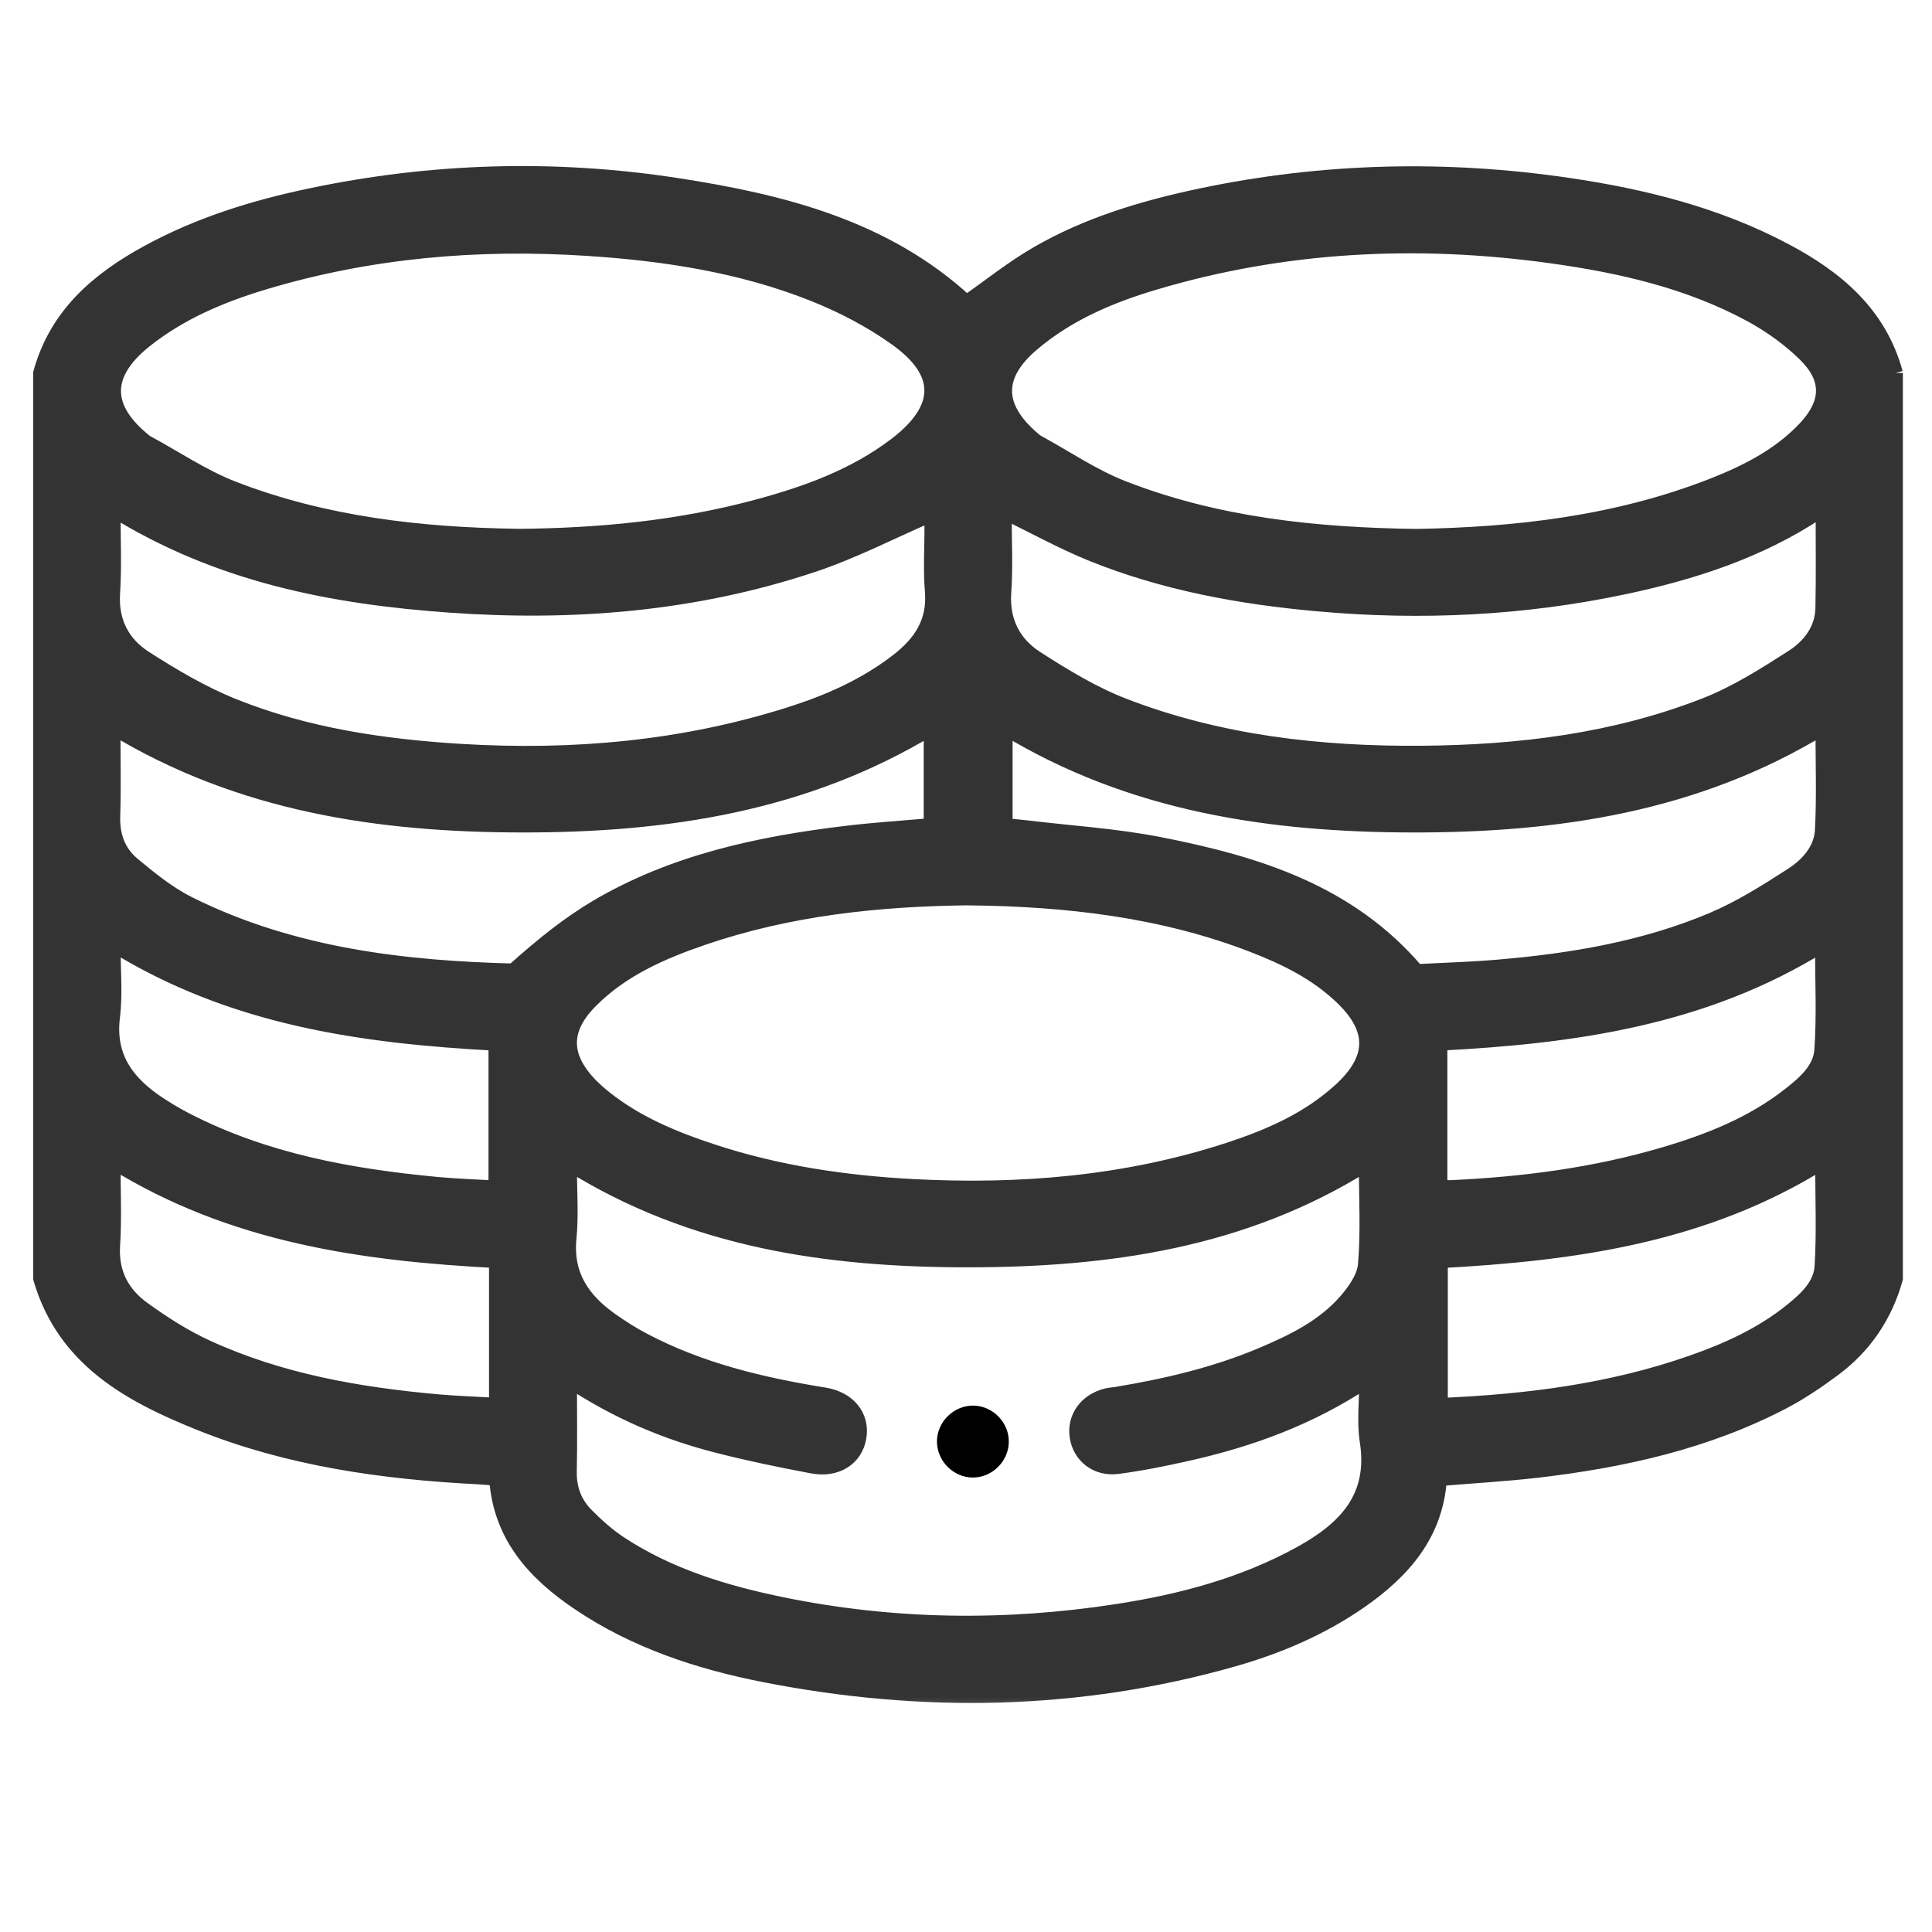
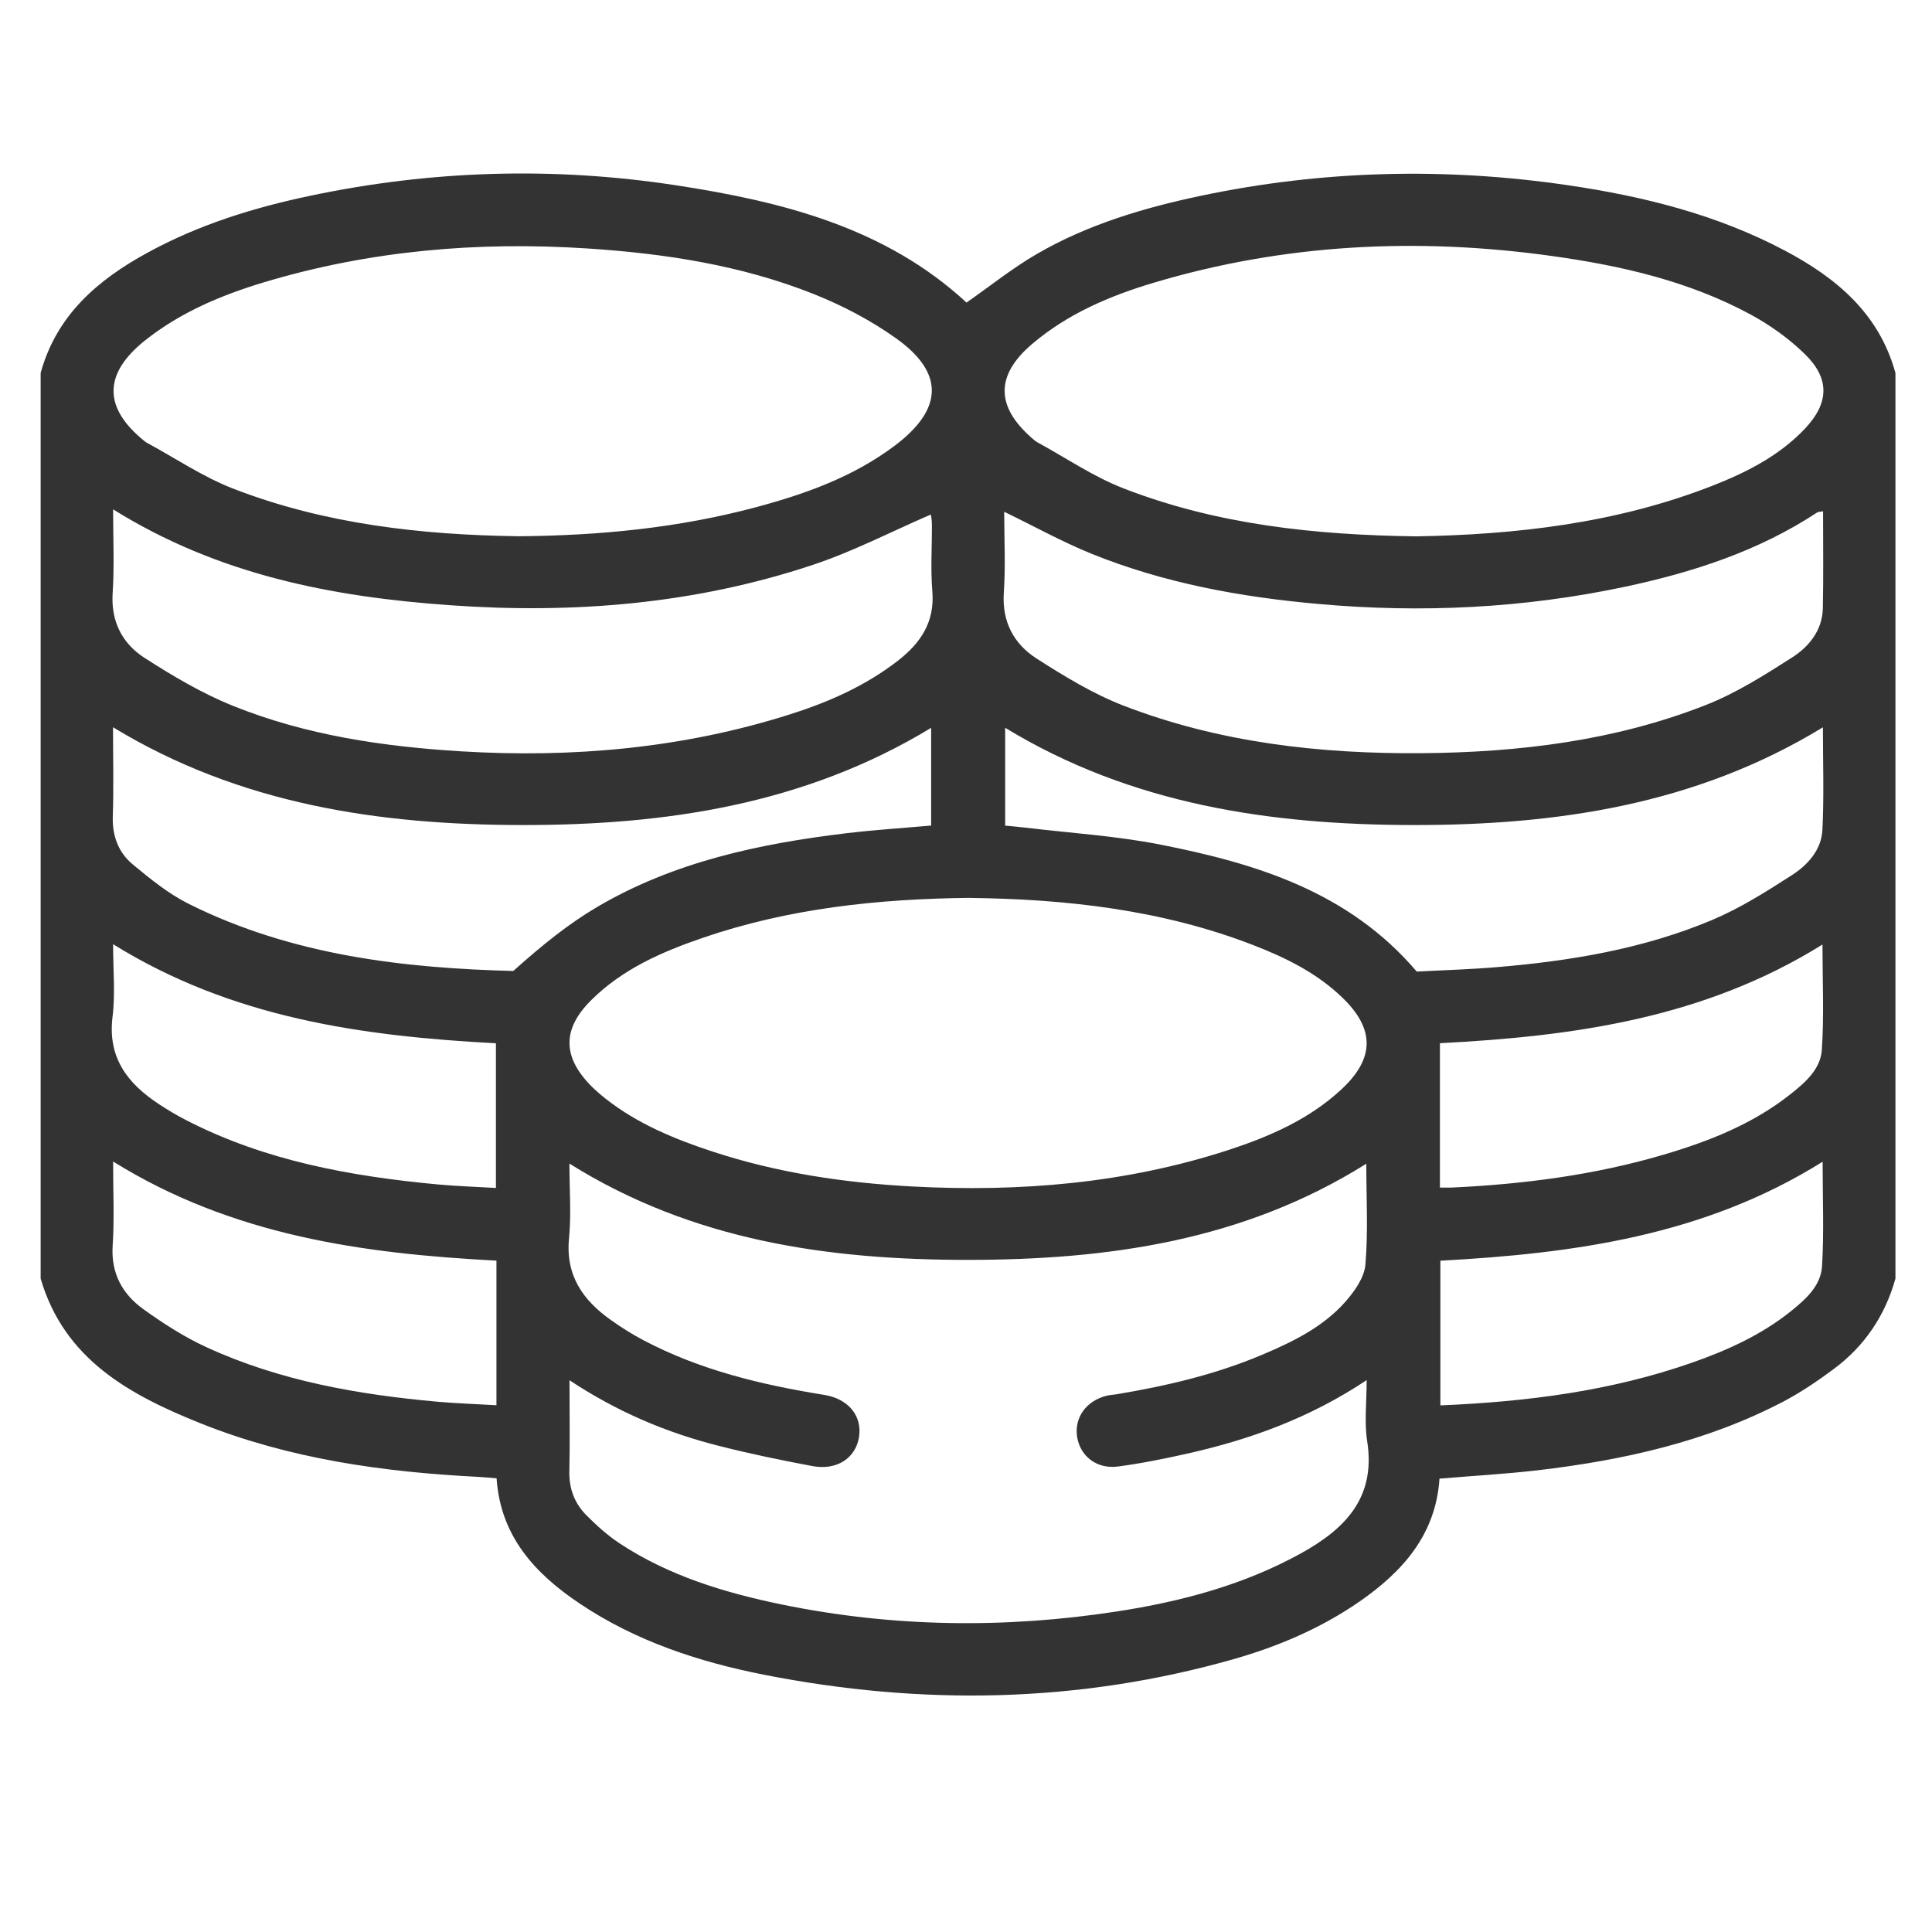
<svg xmlns="http://www.w3.org/2000/svg" width="26" height="26" viewBox="0 0 26 26" fill="none">
  <g id="coins [Recoveresd]-02 1">
    <g id="Vector">
      <mask id="path-1-outside-1_1068_2331" maskUnits="userSpaceOnUse" x="-0.453" y="1.335" width="27" height="22" fill="black">
-         <rect fill="white" x="-0.453" y="1.335" width="27" height="22" />
-         <path d="M25.508 5.019V17.207C25.368 17.708 25.09 18.119 24.673 18.427C24.459 18.586 24.235 18.738 23.999 18.862C22.962 19.404 21.84 19.652 20.689 19.787C20.255 19.837 19.818 19.861 19.372 19.899C19.322 20.654 18.876 21.15 18.296 21.553C17.777 21.912 17.202 22.157 16.598 22.329C14.511 22.922 12.402 22.955 10.282 22.538C9.401 22.364 8.553 22.085 7.8 21.579C7.2 21.177 6.735 20.675 6.683 19.895C6.594 19.887 6.514 19.879 6.434 19.875C5.155 19.81 3.895 19.633 2.698 19.154C1.746 18.772 0.866 18.296 0.547 17.207V5.019C0.761 4.241 1.314 3.766 1.99 3.398C2.68 3.021 3.422 2.792 4.187 2.632C5.816 2.29 7.457 2.242 9.101 2.494C10.532 2.713 11.918 3.064 13.007 4.072C13.326 3.849 13.623 3.61 13.95 3.42C14.636 3.021 15.392 2.797 16.164 2.634C17.801 2.29 19.449 2.25 21.103 2.493C22.119 2.642 23.109 2.889 24.023 3.374C24.716 3.741 25.29 4.222 25.508 5.02V5.019ZM7.664 18.574C7.664 19.015 7.671 19.404 7.662 19.794C7.656 20.029 7.73 20.229 7.89 20.39C8.027 20.528 8.173 20.66 8.334 20.767C9.001 21.208 9.754 21.435 10.528 21.594C12.023 21.9 13.527 21.918 15.033 21.686C15.894 21.553 16.732 21.332 17.503 20.907C18.097 20.579 18.519 20.159 18.399 19.396C18.359 19.141 18.392 18.873 18.392 18.573C17.623 19.085 16.818 19.374 15.974 19.563C15.666 19.632 15.355 19.695 15.042 19.736C14.758 19.773 14.534 19.594 14.495 19.334C14.456 19.075 14.62 18.849 14.897 18.782C14.936 18.773 14.977 18.771 15.017 18.765C15.691 18.653 16.353 18.499 16.985 18.232C17.399 18.057 17.803 17.86 18.105 17.519C18.229 17.378 18.36 17.194 18.375 17.019C18.413 16.578 18.387 16.132 18.387 15.661C16.729 16.702 14.901 16.954 13.025 16.955C11.149 16.955 9.322 16.698 7.663 15.659C7.663 16.015 7.689 16.34 7.658 16.661C7.608 17.163 7.844 17.499 8.225 17.767C8.364 17.865 8.508 17.957 8.659 18.036C9.422 18.439 10.248 18.636 11.093 18.772C11.421 18.825 11.606 19.059 11.56 19.341C11.514 19.623 11.263 19.791 10.934 19.73C10.512 19.651 10.091 19.564 9.675 19.458C8.972 19.281 8.31 19.002 7.663 18.574H7.664ZM6.949 7.217C8.085 7.209 9.14 7.102 10.173 6.826C10.842 6.647 11.49 6.415 12.05 5.991C12.694 5.502 12.71 5.015 12.056 4.551C11.716 4.309 11.335 4.11 10.948 3.956C9.975 3.569 8.95 3.412 7.909 3.344C6.43 3.247 4.975 3.372 3.552 3.799C2.975 3.973 2.423 4.205 1.946 4.586C1.386 5.036 1.389 5.494 1.954 5.944C1.96 5.949 1.967 5.953 1.974 5.957C2.358 6.165 2.725 6.414 3.128 6.572C4.376 7.058 5.689 7.197 6.948 7.216L6.949 7.217ZM19.061 7.218C20.399 7.195 21.748 7.043 23.037 6.54C23.5 6.359 23.943 6.136 24.291 5.768C24.616 5.423 24.627 5.095 24.289 4.765C24.077 4.558 23.827 4.379 23.567 4.237C22.729 3.782 21.813 3.574 20.877 3.444C19.069 3.193 17.284 3.281 15.529 3.804C14.936 3.981 14.368 4.222 13.889 4.63C13.396 5.05 13.399 5.468 13.885 5.894C13.91 5.915 13.933 5.938 13.962 5.953C14.345 6.162 14.711 6.413 15.114 6.57C16.37 7.059 17.691 7.2 19.061 7.218H19.061ZM13.062 12.083C11.809 12.096 10.611 12.225 9.454 12.622C8.906 12.81 8.378 13.041 7.958 13.458C7.569 13.843 7.567 14.213 7.945 14.604C8.007 14.667 8.075 14.726 8.145 14.782C8.578 15.124 9.079 15.33 9.598 15.5C10.468 15.785 11.365 15.918 12.276 15.967C13.722 16.044 15.148 15.927 16.533 15.476C17.083 15.296 17.612 15.066 18.045 14.667C18.504 14.245 18.506 13.846 18.058 13.419C17.717 13.092 17.302 12.888 16.869 12.72C15.632 12.24 14.338 12.1 13.061 12.084L13.062 12.083ZM1.522 6.854C1.522 7.255 1.54 7.619 1.516 7.981C1.491 8.366 1.647 8.661 1.946 8.854C2.325 9.098 2.721 9.332 3.138 9.5C4.118 9.894 5.154 10.047 6.204 10.111C7.708 10.202 9.188 10.071 10.63 9.614C11.151 9.449 11.647 9.23 12.083 8.892C12.388 8.655 12.581 8.373 12.547 7.958C12.522 7.66 12.543 7.357 12.541 7.056C12.541 6.998 12.529 6.939 12.527 6.924C11.993 7.155 11.48 7.422 10.938 7.602C9.354 8.13 7.717 8.263 6.057 8.145C4.473 8.033 2.939 7.738 1.521 6.854L1.522 6.854ZM24.534 6.881C24.487 6.889 24.469 6.887 24.457 6.895C23.665 7.417 22.78 7.703 21.861 7.898C20.501 8.186 19.126 8.252 17.743 8.128C16.697 8.035 15.668 7.848 14.689 7.452C14.295 7.292 13.92 7.084 13.514 6.887C13.514 7.249 13.534 7.612 13.509 7.972C13.482 8.366 13.642 8.665 13.951 8.863C14.324 9.102 14.711 9.338 15.122 9.497C16.411 9.994 17.764 10.147 19.137 10.136C20.443 10.125 21.732 9.969 22.956 9.488C23.366 9.327 23.748 9.084 24.122 8.845C24.347 8.7 24.525 8.48 24.531 8.185C24.54 7.755 24.534 7.325 24.534 6.88L24.534 6.881ZM6.906 13.068C7.311 12.706 7.655 12.431 8.034 12.207C9.066 11.599 10.217 11.354 11.393 11.213C11.769 11.168 12.147 11.144 12.531 11.11V9.795C10.826 10.83 8.952 11.105 7.027 11.103C5.103 11.101 3.23 10.826 1.521 9.787C1.521 10.206 1.531 10.595 1.518 10.983C1.509 11.248 1.593 11.473 1.788 11.634C2.023 11.829 2.268 12.028 2.54 12.164C3.946 12.866 5.465 13.029 6.905 13.067L6.906 13.068ZM13.527 11.111C13.625 11.121 13.712 11.127 13.8 11.138C14.403 11.211 15.014 11.248 15.61 11.365C16.905 11.62 18.15 11.999 19.066 13.075C19.421 13.056 19.786 13.046 20.149 13.015C21.14 12.932 22.117 12.769 23.038 12.382C23.416 12.223 23.769 12 24.115 11.777C24.327 11.641 24.512 11.437 24.525 11.17C24.548 10.719 24.532 10.267 24.532 9.788C22.82 10.833 20.944 11.105 19.02 11.103C17.097 11.101 15.223 10.827 13.527 9.794V11.111ZM19.378 14.039V15.982C19.439 15.982 19.486 15.983 19.532 15.982C20.499 15.937 21.455 15.814 22.385 15.54C22.994 15.361 23.582 15.13 24.088 14.731C24.289 14.573 24.498 14.393 24.517 14.133C24.549 13.669 24.526 13.202 24.526 12.711C22.935 13.703 21.18 13.946 19.378 14.039V14.039ZM24.528 15.634C22.935 16.632 21.172 16.869 19.384 16.966V18.913C20.552 18.864 21.681 18.72 22.771 18.338C23.248 18.171 23.704 17.964 24.101 17.646C24.3 17.486 24.504 17.304 24.52 17.042C24.548 16.584 24.528 16.124 24.528 15.635L24.528 15.634ZM1.522 12.706C1.522 13.059 1.553 13.377 1.514 13.688C1.448 14.237 1.719 14.582 2.137 14.858C2.259 14.938 2.384 15.013 2.514 15.079C3.572 15.622 4.716 15.829 5.884 15.939C6.147 15.963 6.411 15.972 6.674 15.987V14.04C4.871 13.944 3.123 13.701 1.521 12.706H1.522ZM1.522 15.631C1.522 16.035 1.54 16.401 1.516 16.765C1.493 17.139 1.648 17.417 1.932 17.62C2.2 17.813 2.483 17.995 2.783 18.132C3.767 18.584 4.82 18.768 5.89 18.864C6.152 18.887 6.415 18.895 6.681 18.911V16.965C4.879 16.871 3.124 16.627 1.522 15.631Z" />
-       </mask>
+         </mask>
      <path d="M25.508 5.019V17.207C25.368 17.708 25.09 18.119 24.673 18.427C24.459 18.586 24.235 18.738 23.999 18.862C22.962 19.404 21.84 19.652 20.689 19.787C20.255 19.837 19.818 19.861 19.372 19.899C19.322 20.654 18.876 21.15 18.296 21.553C17.777 21.912 17.202 22.157 16.598 22.329C14.511 22.922 12.402 22.955 10.282 22.538C9.401 22.364 8.553 22.085 7.8 21.579C7.2 21.177 6.735 20.675 6.683 19.895C6.594 19.887 6.514 19.879 6.434 19.875C5.155 19.81 3.895 19.633 2.698 19.154C1.746 18.772 0.866 18.296 0.547 17.207V5.019C0.761 4.241 1.314 3.766 1.99 3.398C2.68 3.021 3.422 2.792 4.187 2.632C5.816 2.29 7.457 2.242 9.101 2.494C10.532 2.713 11.918 3.064 13.007 4.072C13.326 3.849 13.623 3.61 13.95 3.42C14.636 3.021 15.392 2.797 16.164 2.634C17.801 2.29 19.449 2.25 21.103 2.493C22.119 2.642 23.109 2.889 24.023 3.374C24.716 3.741 25.29 4.222 25.508 5.02V5.019ZM7.664 18.574C7.664 19.015 7.671 19.404 7.662 19.794C7.656 20.029 7.73 20.229 7.89 20.39C8.027 20.528 8.173 20.66 8.334 20.767C9.001 21.208 9.754 21.435 10.528 21.594C12.023 21.9 13.527 21.918 15.033 21.686C15.894 21.553 16.732 21.332 17.503 20.907C18.097 20.579 18.519 20.159 18.399 19.396C18.359 19.141 18.392 18.873 18.392 18.573C17.623 19.085 16.818 19.374 15.974 19.563C15.666 19.632 15.355 19.695 15.042 19.736C14.758 19.773 14.534 19.594 14.495 19.334C14.456 19.075 14.62 18.849 14.897 18.782C14.936 18.773 14.977 18.771 15.017 18.765C15.691 18.653 16.353 18.499 16.985 18.232C17.399 18.057 17.803 17.86 18.105 17.519C18.229 17.378 18.36 17.194 18.375 17.019C18.413 16.578 18.387 16.132 18.387 15.661C16.729 16.702 14.901 16.954 13.025 16.955C11.149 16.955 9.322 16.698 7.663 15.659C7.663 16.015 7.689 16.34 7.658 16.661C7.608 17.163 7.844 17.499 8.225 17.767C8.364 17.865 8.508 17.957 8.659 18.036C9.422 18.439 10.248 18.636 11.093 18.772C11.421 18.825 11.606 19.059 11.56 19.341C11.514 19.623 11.263 19.791 10.934 19.73C10.512 19.651 10.091 19.564 9.675 19.458C8.972 19.281 8.31 19.002 7.663 18.574H7.664ZM6.949 7.217C8.085 7.209 9.14 7.102 10.173 6.826C10.842 6.647 11.49 6.415 12.05 5.991C12.694 5.502 12.71 5.015 12.056 4.551C11.716 4.309 11.335 4.11 10.948 3.956C9.975 3.569 8.95 3.412 7.909 3.344C6.43 3.247 4.975 3.372 3.552 3.799C2.975 3.973 2.423 4.205 1.946 4.586C1.386 5.036 1.389 5.494 1.954 5.944C1.96 5.949 1.967 5.953 1.974 5.957C2.358 6.165 2.725 6.414 3.128 6.572C4.376 7.058 5.689 7.197 6.948 7.216L6.949 7.217ZM19.061 7.218C20.399 7.195 21.748 7.043 23.037 6.54C23.5 6.359 23.943 6.136 24.291 5.768C24.616 5.423 24.627 5.095 24.289 4.765C24.077 4.558 23.827 4.379 23.567 4.237C22.729 3.782 21.813 3.574 20.877 3.444C19.069 3.193 17.284 3.281 15.529 3.804C14.936 3.981 14.368 4.222 13.889 4.63C13.396 5.05 13.399 5.468 13.885 5.894C13.91 5.915 13.933 5.938 13.962 5.953C14.345 6.162 14.711 6.413 15.114 6.57C16.37 7.059 17.691 7.2 19.061 7.218H19.061ZM13.062 12.083C11.809 12.096 10.611 12.225 9.454 12.622C8.906 12.81 8.378 13.041 7.958 13.458C7.569 13.843 7.567 14.213 7.945 14.604C8.007 14.667 8.075 14.726 8.145 14.782C8.578 15.124 9.079 15.33 9.598 15.5C10.468 15.785 11.365 15.918 12.276 15.967C13.722 16.044 15.148 15.927 16.533 15.476C17.083 15.296 17.612 15.066 18.045 14.667C18.504 14.245 18.506 13.846 18.058 13.419C17.717 13.092 17.302 12.888 16.869 12.72C15.632 12.24 14.338 12.1 13.061 12.084L13.062 12.083ZM1.522 6.854C1.522 7.255 1.54 7.619 1.516 7.981C1.491 8.366 1.647 8.661 1.946 8.854C2.325 9.098 2.721 9.332 3.138 9.5C4.118 9.894 5.154 10.047 6.204 10.111C7.708 10.202 9.188 10.071 10.63 9.614C11.151 9.449 11.647 9.23 12.083 8.892C12.388 8.655 12.581 8.373 12.547 7.958C12.522 7.66 12.543 7.357 12.541 7.056C12.541 6.998 12.529 6.939 12.527 6.924C11.993 7.155 11.48 7.422 10.938 7.602C9.354 8.13 7.717 8.263 6.057 8.145C4.473 8.033 2.939 7.738 1.521 6.854L1.522 6.854ZM24.534 6.881C24.487 6.889 24.469 6.887 24.457 6.895C23.665 7.417 22.78 7.703 21.861 7.898C20.501 8.186 19.126 8.252 17.743 8.128C16.697 8.035 15.668 7.848 14.689 7.452C14.295 7.292 13.92 7.084 13.514 6.887C13.514 7.249 13.534 7.612 13.509 7.972C13.482 8.366 13.642 8.665 13.951 8.863C14.324 9.102 14.711 9.338 15.122 9.497C16.411 9.994 17.764 10.147 19.137 10.136C20.443 10.125 21.732 9.969 22.956 9.488C23.366 9.327 23.748 9.084 24.122 8.845C24.347 8.7 24.525 8.48 24.531 8.185C24.54 7.755 24.534 7.325 24.534 6.88L24.534 6.881ZM6.906 13.068C7.311 12.706 7.655 12.431 8.034 12.207C9.066 11.599 10.217 11.354 11.393 11.213C11.769 11.168 12.147 11.144 12.531 11.11V9.795C10.826 10.83 8.952 11.105 7.027 11.103C5.103 11.101 3.23 10.826 1.521 9.787C1.521 10.206 1.531 10.595 1.518 10.983C1.509 11.248 1.593 11.473 1.788 11.634C2.023 11.829 2.268 12.028 2.54 12.164C3.946 12.866 5.465 13.029 6.905 13.067L6.906 13.068ZM13.527 11.111C13.625 11.121 13.712 11.127 13.8 11.138C14.403 11.211 15.014 11.248 15.61 11.365C16.905 11.62 18.15 11.999 19.066 13.075C19.421 13.056 19.786 13.046 20.149 13.015C21.14 12.932 22.117 12.769 23.038 12.382C23.416 12.223 23.769 12 24.115 11.777C24.327 11.641 24.512 11.437 24.525 11.17C24.548 10.719 24.532 10.267 24.532 9.788C22.82 10.833 20.944 11.105 19.02 11.103C17.097 11.101 15.223 10.827 13.527 9.794V11.111ZM19.378 14.039V15.982C19.439 15.982 19.486 15.983 19.532 15.982C20.499 15.937 21.455 15.814 22.385 15.54C22.994 15.361 23.582 15.13 24.088 14.731C24.289 14.573 24.498 14.393 24.517 14.133C24.549 13.669 24.526 13.202 24.526 12.711C22.935 13.703 21.18 13.946 19.378 14.039V14.039ZM24.528 15.634C22.935 16.632 21.172 16.869 19.384 16.966V18.913C20.552 18.864 21.681 18.72 22.771 18.338C23.248 18.171 23.704 17.964 24.101 17.646C24.3 17.486 24.504 17.304 24.52 17.042C24.548 16.584 24.528 16.124 24.528 15.635L24.528 15.634ZM1.522 12.706C1.522 13.059 1.553 13.377 1.514 13.688C1.448 14.237 1.719 14.582 2.137 14.858C2.259 14.938 2.384 15.013 2.514 15.079C3.572 15.622 4.716 15.829 5.884 15.939C6.147 15.963 6.411 15.972 6.674 15.987V14.04C4.871 13.944 3.123 13.701 1.521 12.706H1.522ZM1.522 15.631C1.522 16.035 1.54 16.401 1.516 16.765C1.493 17.139 1.648 17.417 1.932 17.62C2.2 17.813 2.483 17.995 2.783 18.132C3.767 18.584 4.82 18.768 5.89 18.864C6.152 18.887 6.415 18.895 6.681 18.911V16.965C4.879 16.871 3.124 16.627 1.522 15.631Z" fill="#333333" />
-       <path d="M25.508 5.019V17.207C25.368 17.708 25.09 18.119 24.673 18.427C24.459 18.586 24.235 18.738 23.999 18.862C22.962 19.404 21.84 19.652 20.689 19.787C20.255 19.837 19.818 19.861 19.372 19.899C19.322 20.654 18.876 21.15 18.296 21.553C17.777 21.912 17.202 22.157 16.598 22.329C14.511 22.922 12.402 22.955 10.282 22.538C9.401 22.364 8.553 22.085 7.8 21.579C7.2 21.177 6.735 20.675 6.683 19.895C6.594 19.887 6.514 19.879 6.434 19.875C5.155 19.81 3.895 19.633 2.698 19.154C1.746 18.772 0.866 18.296 0.547 17.207V5.019C0.761 4.241 1.314 3.766 1.99 3.398C2.68 3.021 3.422 2.792 4.187 2.632C5.816 2.29 7.457 2.242 9.101 2.494C10.532 2.713 11.918 3.064 13.007 4.072C13.326 3.849 13.623 3.61 13.95 3.42C14.636 3.021 15.392 2.797 16.164 2.634C17.801 2.29 19.449 2.25 21.103 2.493C22.119 2.642 23.109 2.889 24.023 3.374C24.716 3.741 25.29 4.222 25.508 5.02V5.019ZM7.664 18.574C7.664 19.015 7.671 19.404 7.662 19.794C7.656 20.029 7.73 20.229 7.89 20.39C8.027 20.528 8.173 20.66 8.334 20.767C9.001 21.208 9.754 21.435 10.528 21.594C12.023 21.9 13.527 21.918 15.033 21.686C15.894 21.553 16.732 21.332 17.503 20.907C18.097 20.579 18.519 20.159 18.399 19.396C18.359 19.141 18.392 18.873 18.392 18.573C17.623 19.085 16.818 19.374 15.974 19.563C15.666 19.632 15.355 19.695 15.042 19.736C14.758 19.773 14.534 19.594 14.495 19.334C14.456 19.075 14.62 18.849 14.897 18.782C14.936 18.773 14.977 18.771 15.017 18.765C15.691 18.653 16.353 18.499 16.985 18.232C17.399 18.057 17.803 17.86 18.105 17.519C18.229 17.378 18.36 17.194 18.375 17.019C18.413 16.578 18.387 16.132 18.387 15.661C16.729 16.702 14.901 16.954 13.025 16.955C11.149 16.955 9.322 16.698 7.663 15.659C7.663 16.015 7.689 16.34 7.658 16.661C7.608 17.163 7.844 17.499 8.225 17.767C8.364 17.865 8.508 17.957 8.659 18.036C9.422 18.439 10.248 18.636 11.093 18.772C11.421 18.825 11.606 19.059 11.56 19.341C11.514 19.623 11.263 19.791 10.934 19.73C10.512 19.651 10.091 19.564 9.675 19.458C8.972 19.281 8.31 19.002 7.663 18.574H7.664ZM6.949 7.217C8.085 7.209 9.14 7.102 10.173 6.826C10.842 6.647 11.49 6.415 12.05 5.991C12.694 5.502 12.71 5.015 12.056 4.551C11.716 4.309 11.335 4.11 10.948 3.956C9.975 3.569 8.95 3.412 7.909 3.344C6.43 3.247 4.975 3.372 3.552 3.799C2.975 3.973 2.423 4.205 1.946 4.586C1.386 5.036 1.389 5.494 1.954 5.944C1.96 5.949 1.967 5.953 1.974 5.957C2.358 6.165 2.725 6.414 3.128 6.572C4.376 7.058 5.689 7.197 6.948 7.216L6.949 7.217ZM19.061 7.218C20.399 7.195 21.748 7.043 23.037 6.54C23.5 6.359 23.943 6.136 24.291 5.768C24.616 5.423 24.627 5.095 24.289 4.765C24.077 4.558 23.827 4.379 23.567 4.237C22.729 3.782 21.813 3.574 20.877 3.444C19.069 3.193 17.284 3.281 15.529 3.804C14.936 3.981 14.368 4.222 13.889 4.63C13.396 5.05 13.399 5.468 13.885 5.894C13.91 5.915 13.933 5.938 13.962 5.953C14.345 6.162 14.711 6.413 15.114 6.57C16.37 7.059 17.691 7.2 19.061 7.218H19.061ZM13.062 12.083C11.809 12.096 10.611 12.225 9.454 12.622C8.906 12.81 8.378 13.041 7.958 13.458C7.569 13.843 7.567 14.213 7.945 14.604C8.007 14.667 8.075 14.726 8.145 14.782C8.578 15.124 9.079 15.33 9.598 15.5C10.468 15.785 11.365 15.918 12.276 15.967C13.722 16.044 15.148 15.927 16.533 15.476C17.083 15.296 17.612 15.066 18.045 14.667C18.504 14.245 18.506 13.846 18.058 13.419C17.717 13.092 17.302 12.888 16.869 12.72C15.632 12.24 14.338 12.1 13.061 12.084L13.062 12.083ZM1.522 6.854C1.522 7.255 1.54 7.619 1.516 7.981C1.491 8.366 1.647 8.661 1.946 8.854C2.325 9.098 2.721 9.332 3.138 9.5C4.118 9.894 5.154 10.047 6.204 10.111C7.708 10.202 9.188 10.071 10.63 9.614C11.151 9.449 11.647 9.23 12.083 8.892C12.388 8.655 12.581 8.373 12.547 7.958C12.522 7.66 12.543 7.357 12.541 7.056C12.541 6.998 12.529 6.939 12.527 6.924C11.993 7.155 11.48 7.422 10.938 7.602C9.354 8.13 7.717 8.263 6.057 8.145C4.473 8.033 2.939 7.738 1.521 6.854L1.522 6.854ZM24.534 6.881C24.487 6.889 24.469 6.887 24.457 6.895C23.665 7.417 22.78 7.703 21.861 7.898C20.501 8.186 19.126 8.252 17.743 8.128C16.697 8.035 15.668 7.848 14.689 7.452C14.295 7.292 13.92 7.084 13.514 6.887C13.514 7.249 13.534 7.612 13.509 7.972C13.482 8.366 13.642 8.665 13.951 8.863C14.324 9.102 14.711 9.338 15.122 9.497C16.411 9.994 17.764 10.147 19.137 10.136C20.443 10.125 21.732 9.969 22.956 9.488C23.366 9.327 23.748 9.084 24.122 8.845C24.347 8.7 24.525 8.48 24.531 8.185C24.54 7.755 24.534 7.325 24.534 6.88L24.534 6.881ZM6.906 13.068C7.311 12.706 7.655 12.431 8.034 12.207C9.066 11.599 10.217 11.354 11.393 11.213C11.769 11.168 12.147 11.144 12.531 11.11V9.795C10.826 10.83 8.952 11.105 7.027 11.103C5.103 11.101 3.23 10.826 1.521 9.787C1.521 10.206 1.531 10.595 1.518 10.983C1.509 11.248 1.593 11.473 1.788 11.634C2.023 11.829 2.268 12.028 2.54 12.164C3.946 12.866 5.465 13.029 6.905 13.067L6.906 13.068ZM13.527 11.111C13.625 11.121 13.712 11.127 13.8 11.138C14.403 11.211 15.014 11.248 15.61 11.365C16.905 11.62 18.15 11.999 19.066 13.075C19.421 13.056 19.786 13.046 20.149 13.015C21.14 12.932 22.117 12.769 23.038 12.382C23.416 12.223 23.769 12 24.115 11.777C24.327 11.641 24.512 11.437 24.525 11.17C24.548 10.719 24.532 10.267 24.532 9.788C22.82 10.833 20.944 11.105 19.02 11.103C17.097 11.101 15.223 10.827 13.527 9.794V11.111ZM19.378 14.039V15.982C19.439 15.982 19.486 15.983 19.532 15.982C20.499 15.937 21.455 15.814 22.385 15.54C22.994 15.361 23.582 15.13 24.088 14.731C24.289 14.573 24.498 14.393 24.517 14.133C24.549 13.669 24.526 13.202 24.526 12.711C22.935 13.703 21.18 13.946 19.378 14.039V14.039ZM24.528 15.634C22.935 16.632 21.172 16.869 19.384 16.966V18.913C20.552 18.864 21.681 18.72 22.771 18.338C23.248 18.171 23.704 17.964 24.101 17.646C24.3 17.486 24.504 17.304 24.52 17.042C24.548 16.584 24.528 16.124 24.528 15.635L24.528 15.634ZM1.522 12.706C1.522 13.059 1.553 13.377 1.514 13.688C1.448 14.237 1.719 14.582 2.137 14.858C2.259 14.938 2.384 15.013 2.514 15.079C3.572 15.622 4.716 15.829 5.884 15.939C6.147 15.963 6.411 15.972 6.674 15.987V14.04C4.871 13.944 3.123 13.701 1.521 12.706H1.522ZM1.522 15.631C1.522 16.035 1.54 16.401 1.516 16.765C1.493 17.139 1.648 17.417 1.932 17.62C2.2 17.813 2.483 17.995 2.783 18.132C3.767 18.584 4.82 18.768 5.89 18.864C6.152 18.887 6.415 18.895 6.681 18.911V16.965C4.879 16.871 3.124 16.627 1.522 15.631Z" stroke="#333333" stroke-width="0.2" mask="url(#path-1-outside-1_1068_2331)" />
    </g>
-     <path id="Vector_2" d="M13.092 19.884C12.832 19.884 12.613 19.665 12.609 19.404C12.607 19.135 12.838 18.909 13.107 18.916C13.367 18.924 13.581 19.148 13.576 19.408C13.572 19.668 13.35 19.885 13.091 19.884H13.092Z" fill="black" />
  </g>
</svg>